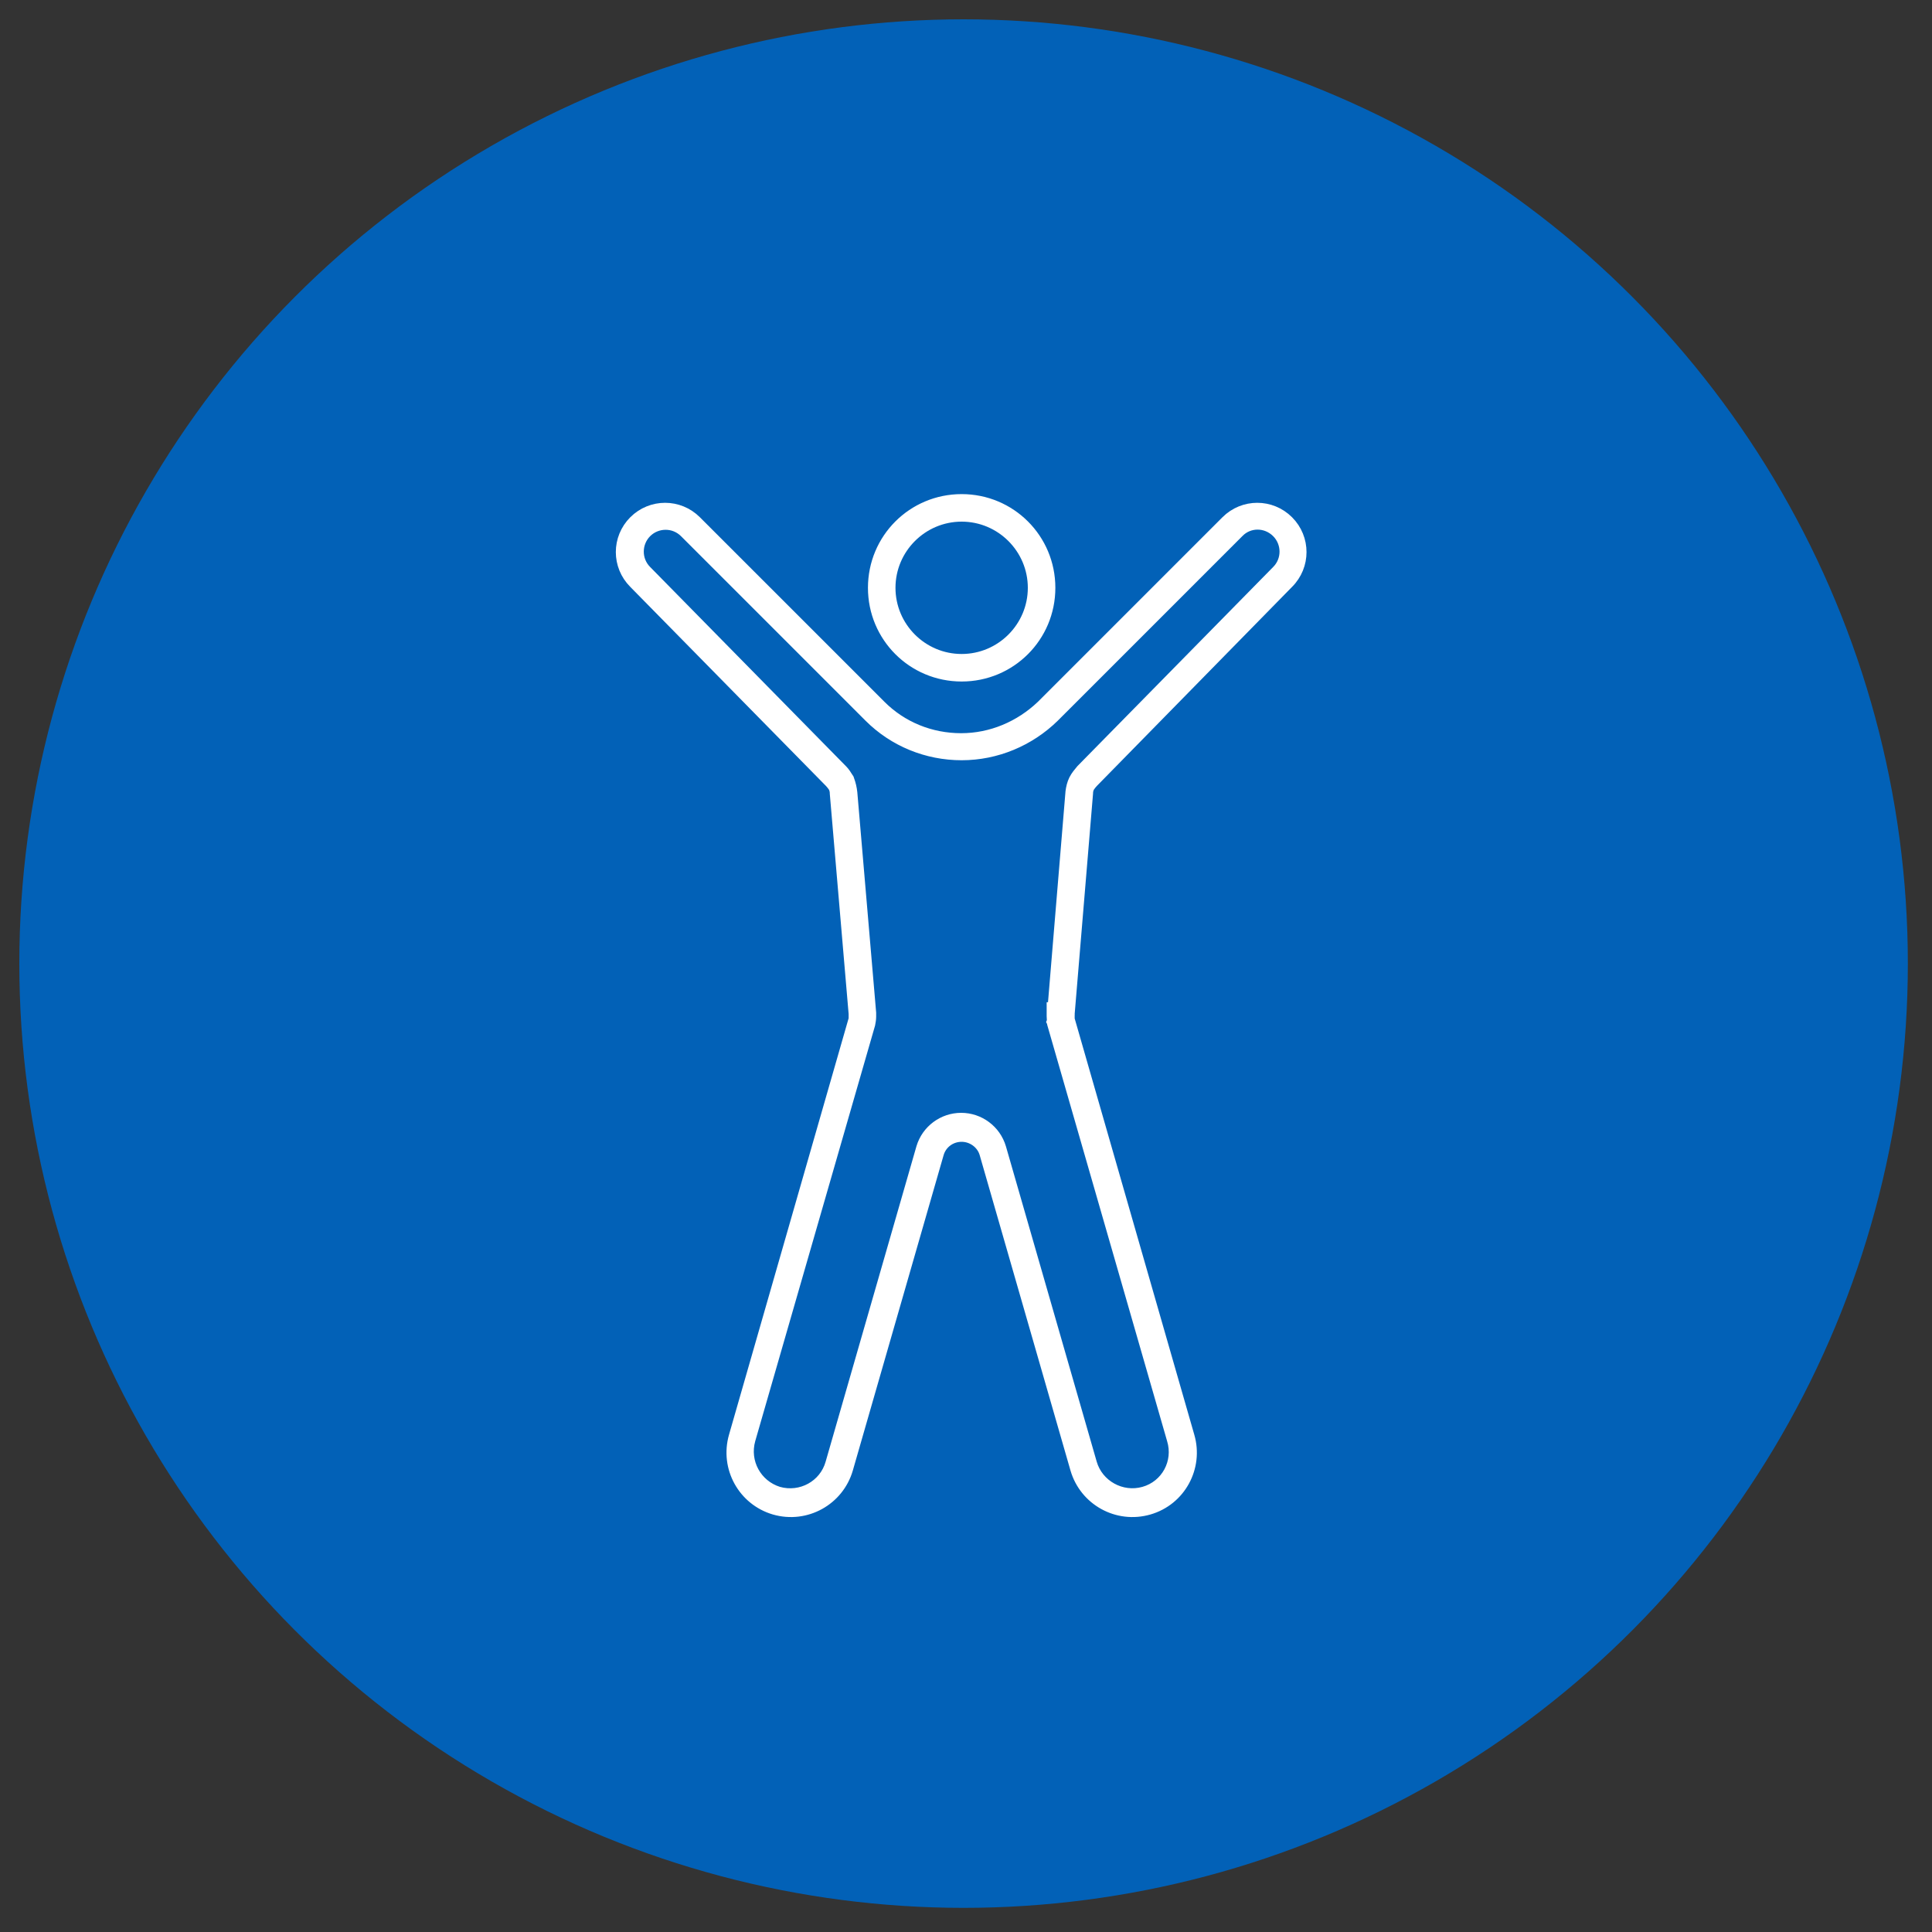
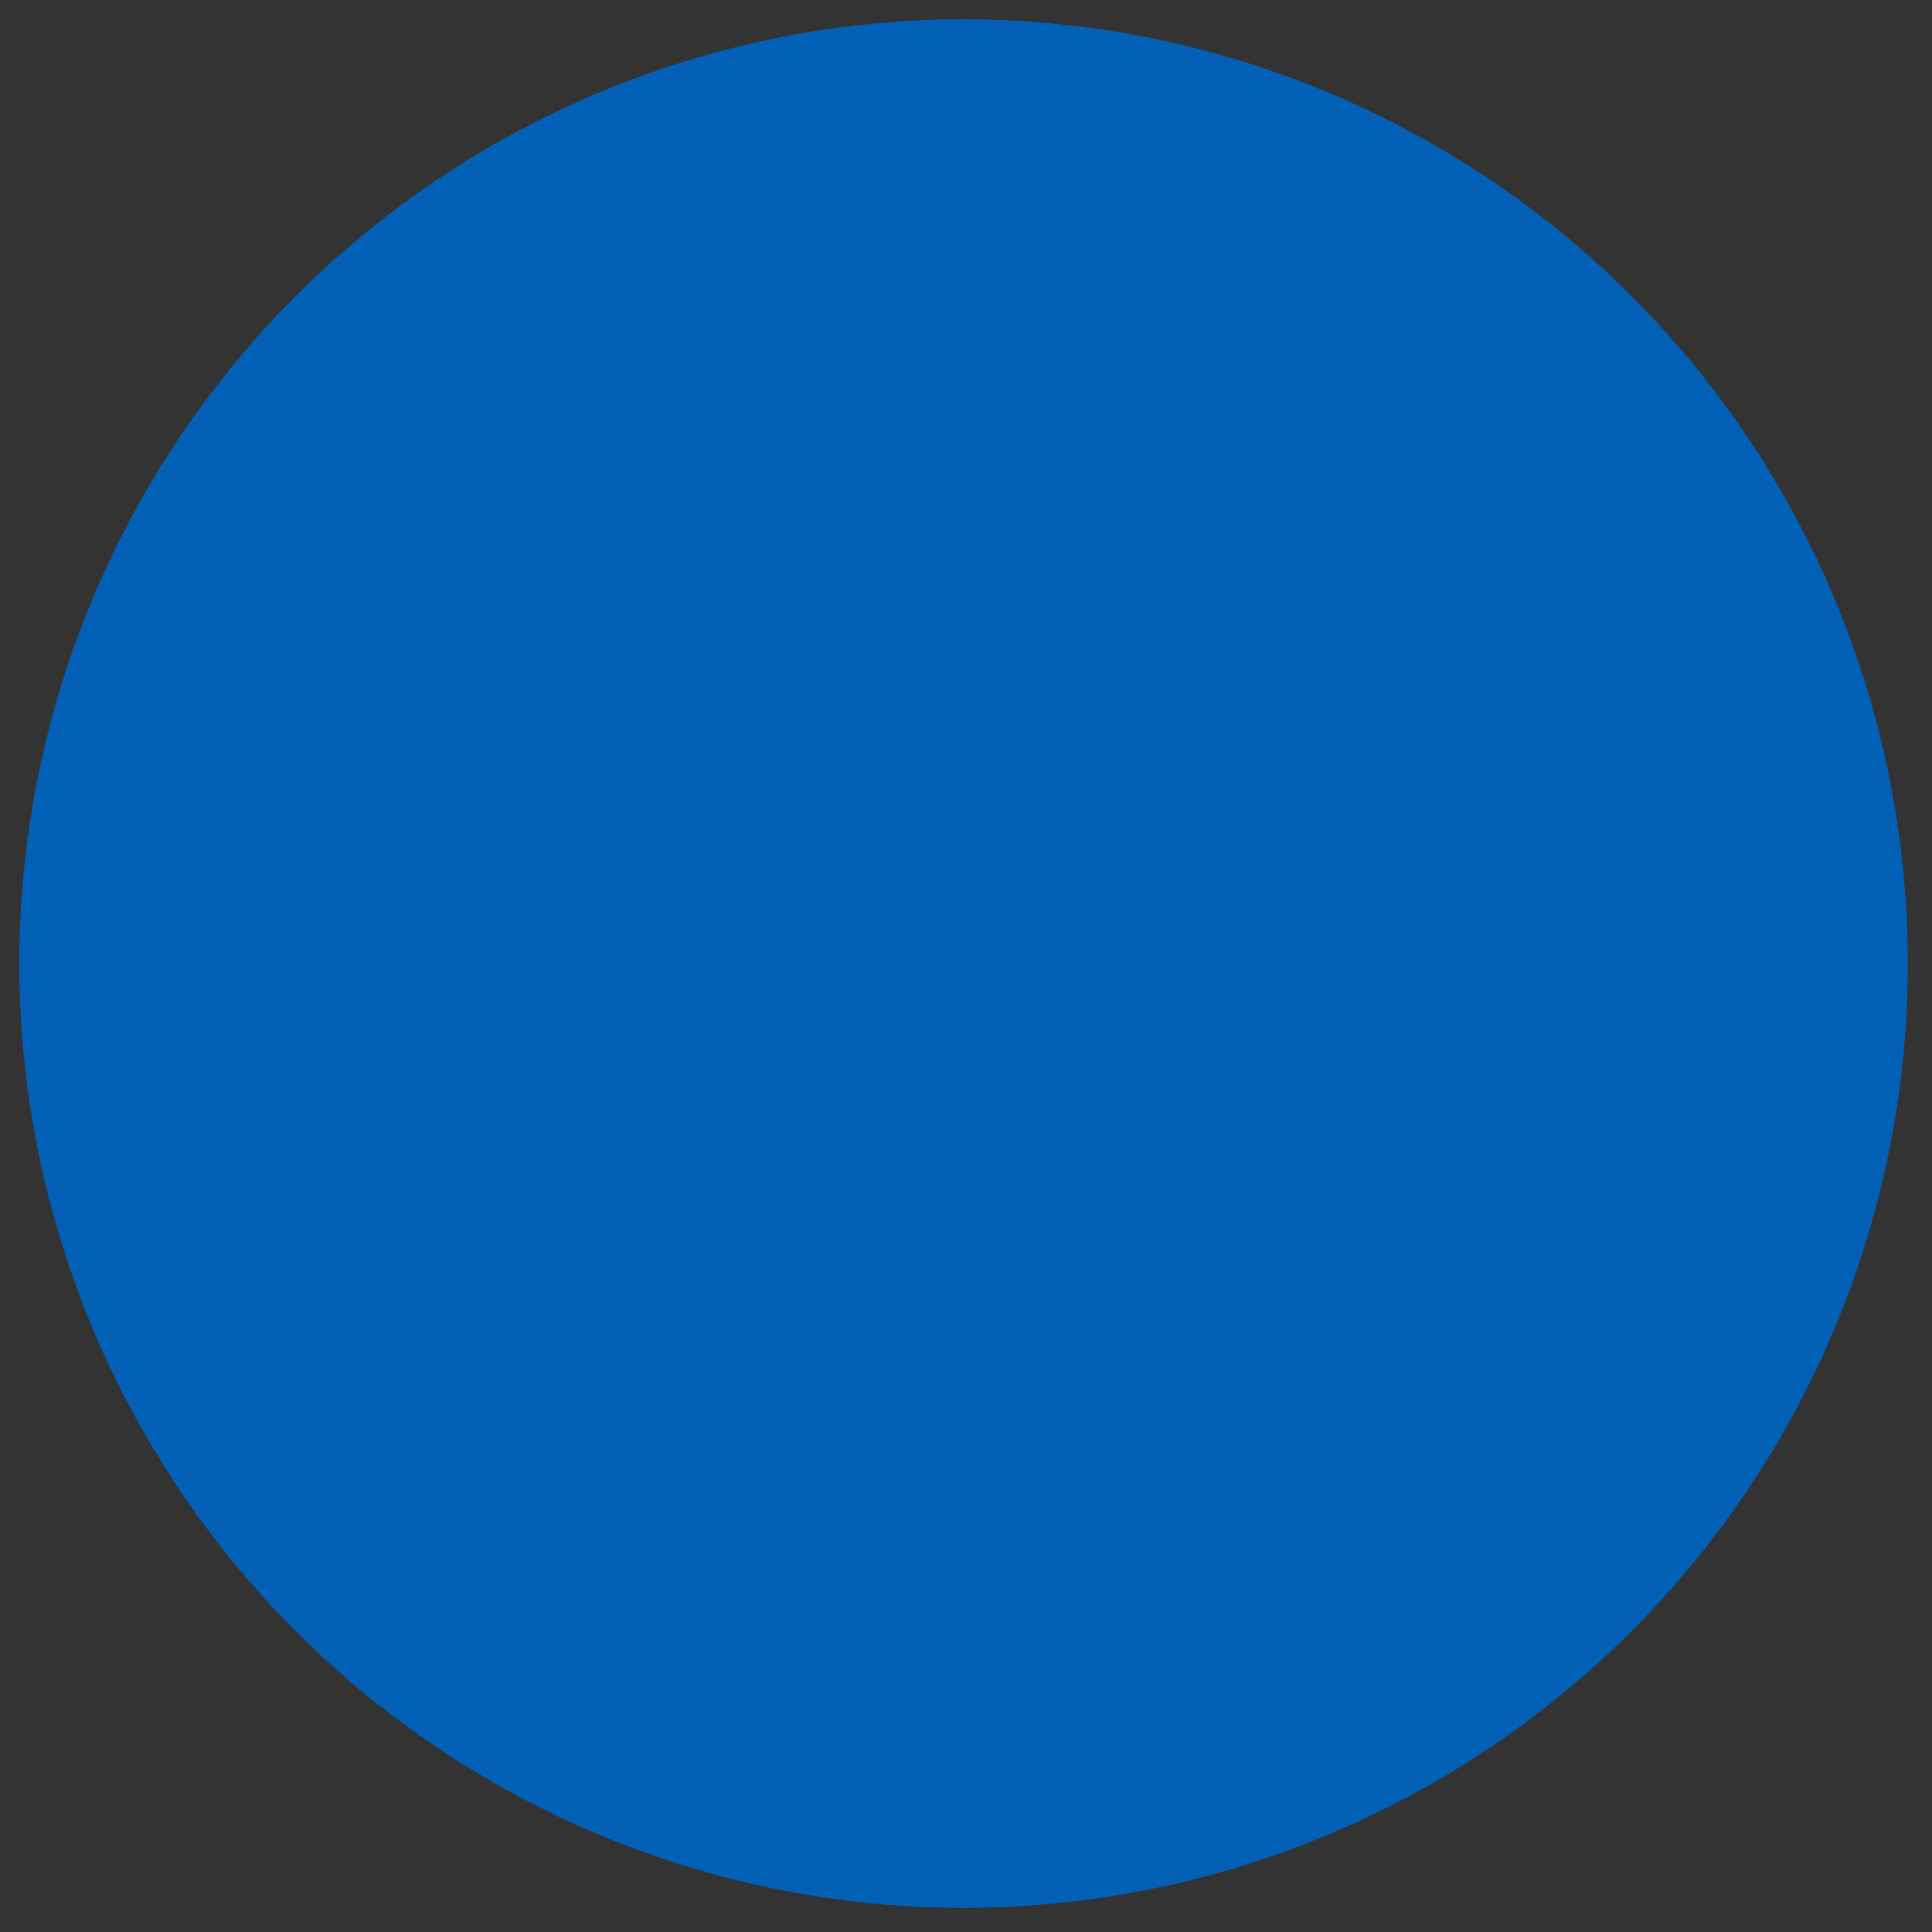
<svg xmlns="http://www.w3.org/2000/svg" version="1.1" id="Ebene_1" x="0px" y="0px" viewBox="0 0 400 400" style="enable-background:new 0 0 400 400;" xml:space="preserve">
  <rect x="0" y="0" width="400" height="400" fill="#333333" stroke="none" />
  <style type="text/css">
	.st0{fill:#0261B7;}
	.st1{fill:none;stroke:#FFFFFF;stroke-width:4.5;stroke-linecap:round;stroke-linejoin:round;stroke-miterlimit:10;}
	.st2{fill:#FFFFFF;}
	.st3{fill:#FFFFFF;stroke:#FFFFFF;stroke-miterlimit:10;}
	.st4{fill:none;stroke:#FFFFFF;stroke-width:4;stroke-miterlimit:10;}
	.st5{fill:none;stroke:#FFFFFF;stroke-width:5;stroke-linecap:round;stroke-linejoin:round;stroke-miterlimit:10;}
	.st6{fill:#FFFFFF;stroke:#FFFFFF;stroke-width:2;stroke-miterlimit:10;}
</style>
  <g>
    <circle class="st0" cx="199.5" cy="199.5" r="195.5" />
  </g>
  <g>
-     <path class="st6" d="M180.7,121.7c0-10.2,8.2-18.4,18.4-18.4c10.2,0,18.4,8.2,18.4,18.4c0,10.2-8.2,18.4-18.4,18.4   C188.9,140.1,180.7,131.9,180.7,121.7z M199.1,107c-8.1,0-14.7,6.6-14.7,14.7s6.6,14.7,14.7,14.7c8.1,0,14.7-6.6,14.7-14.7   S207.2,107,199.1,107z" />
-     <path class="st6" d="M221.4,208.5v2.1c0,0.1,0,0.1,0.1,0.2v-0.2c-0.1-0.2-0.1-0.5,0-0.7L221.4,208.5z M221.4,210.8   c0,0.2,0,0.3,0.1,0.5l0-0.3L221.4,210.8z M221.5,211l24.8,86.3c1.9,6.5-1.8,13.4-8.4,15.3c-6.6,1.9-13.4-1.9-15.3-8.4l-18.8-65.3   c-0.6-2.1-2.6-3.5-4.7-3.5c-2.2,0-4.1,1.4-4.7,3.5l-18.8,65.3c-1.9,6.5-8.7,10.3-15.3,8.4c-6.5-1.9-10.3-8.7-8.4-15.3l24.7-86   c0.1-0.2,0.1-0.5,0.1-0.7v-0.7l-3.9-45.6c0-0.5-0.1-0.9-0.3-1.3c-0.2-0.3-0.5-0.7-0.8-1l-40.5-41.2c-3.6-3.6-3.6-9.4,0-13   c3.6-3.6,9.4-3.6,13,0l38.2,38.2c4.4,4.4,10.3,6.8,16.6,6.8c6.2,0,12.1-2.5,16.6-6.8l38.2-38.2c3.6-3.6,9.4-3.6,13,0   c3.6,3.6,3.6,9.4,0,13L226.4,162c-0.3,0.3-0.6,0.7-0.8,1c-0.2,0.4-0.3,0.8-0.3,1.3l-3.8,45.6L221.5,211z M217.7,210.4v-1.9l0.2,0   l3.7-44.6c0.1-0.8,0.3-1.7,0.7-2.5c0.4-0.8,1-1.5,1.5-2.1l40.5-41.2c2.2-2.2,2.1-5.7,0-7.8c-2.2-2.2-5.7-2.2-7.8,0l-38.2,38.2   c-5.1,5-12,7.9-19.2,7.9c-7.2,0-14.1-2.8-19.2-7.9l-38.2-38.2c-2.2-2.2-5.7-2.1-7.8,0c-2.1,2.1-2.2,5.6,0,7.8l40.6,41.3   c0.4,0.4,0.8,1,1.1,1.5l0.2,0.3l0.1,0.3c0.3,0.8,0.5,1.7,0.6,2.6l3.9,45.6l0,0.8c0,0.5-0.1,1.1-0.2,1.6l-24.8,86   c-1.3,4.6,1.3,9.3,5.8,10.7c4.6,1.3,9.4-1.3,10.7-5.9l18.8-65.3c1.1-3.7,4.5-6.2,8.3-6.2c3.8,0,7.2,2.5,8.3,6.2l18.8,65.3   c1.3,4.5,6.1,7.2,10.7,5.9c4.6-1.3,7.2-6.1,5.8-10.7l-24.8-86.1c0-0.1,0-0.1,0-0.2l-0.1-0.2C217.8,211.4,217.7,210.9,217.7,210.4   L217.7,210.4z" />
-   </g>
+     </g>
</svg>